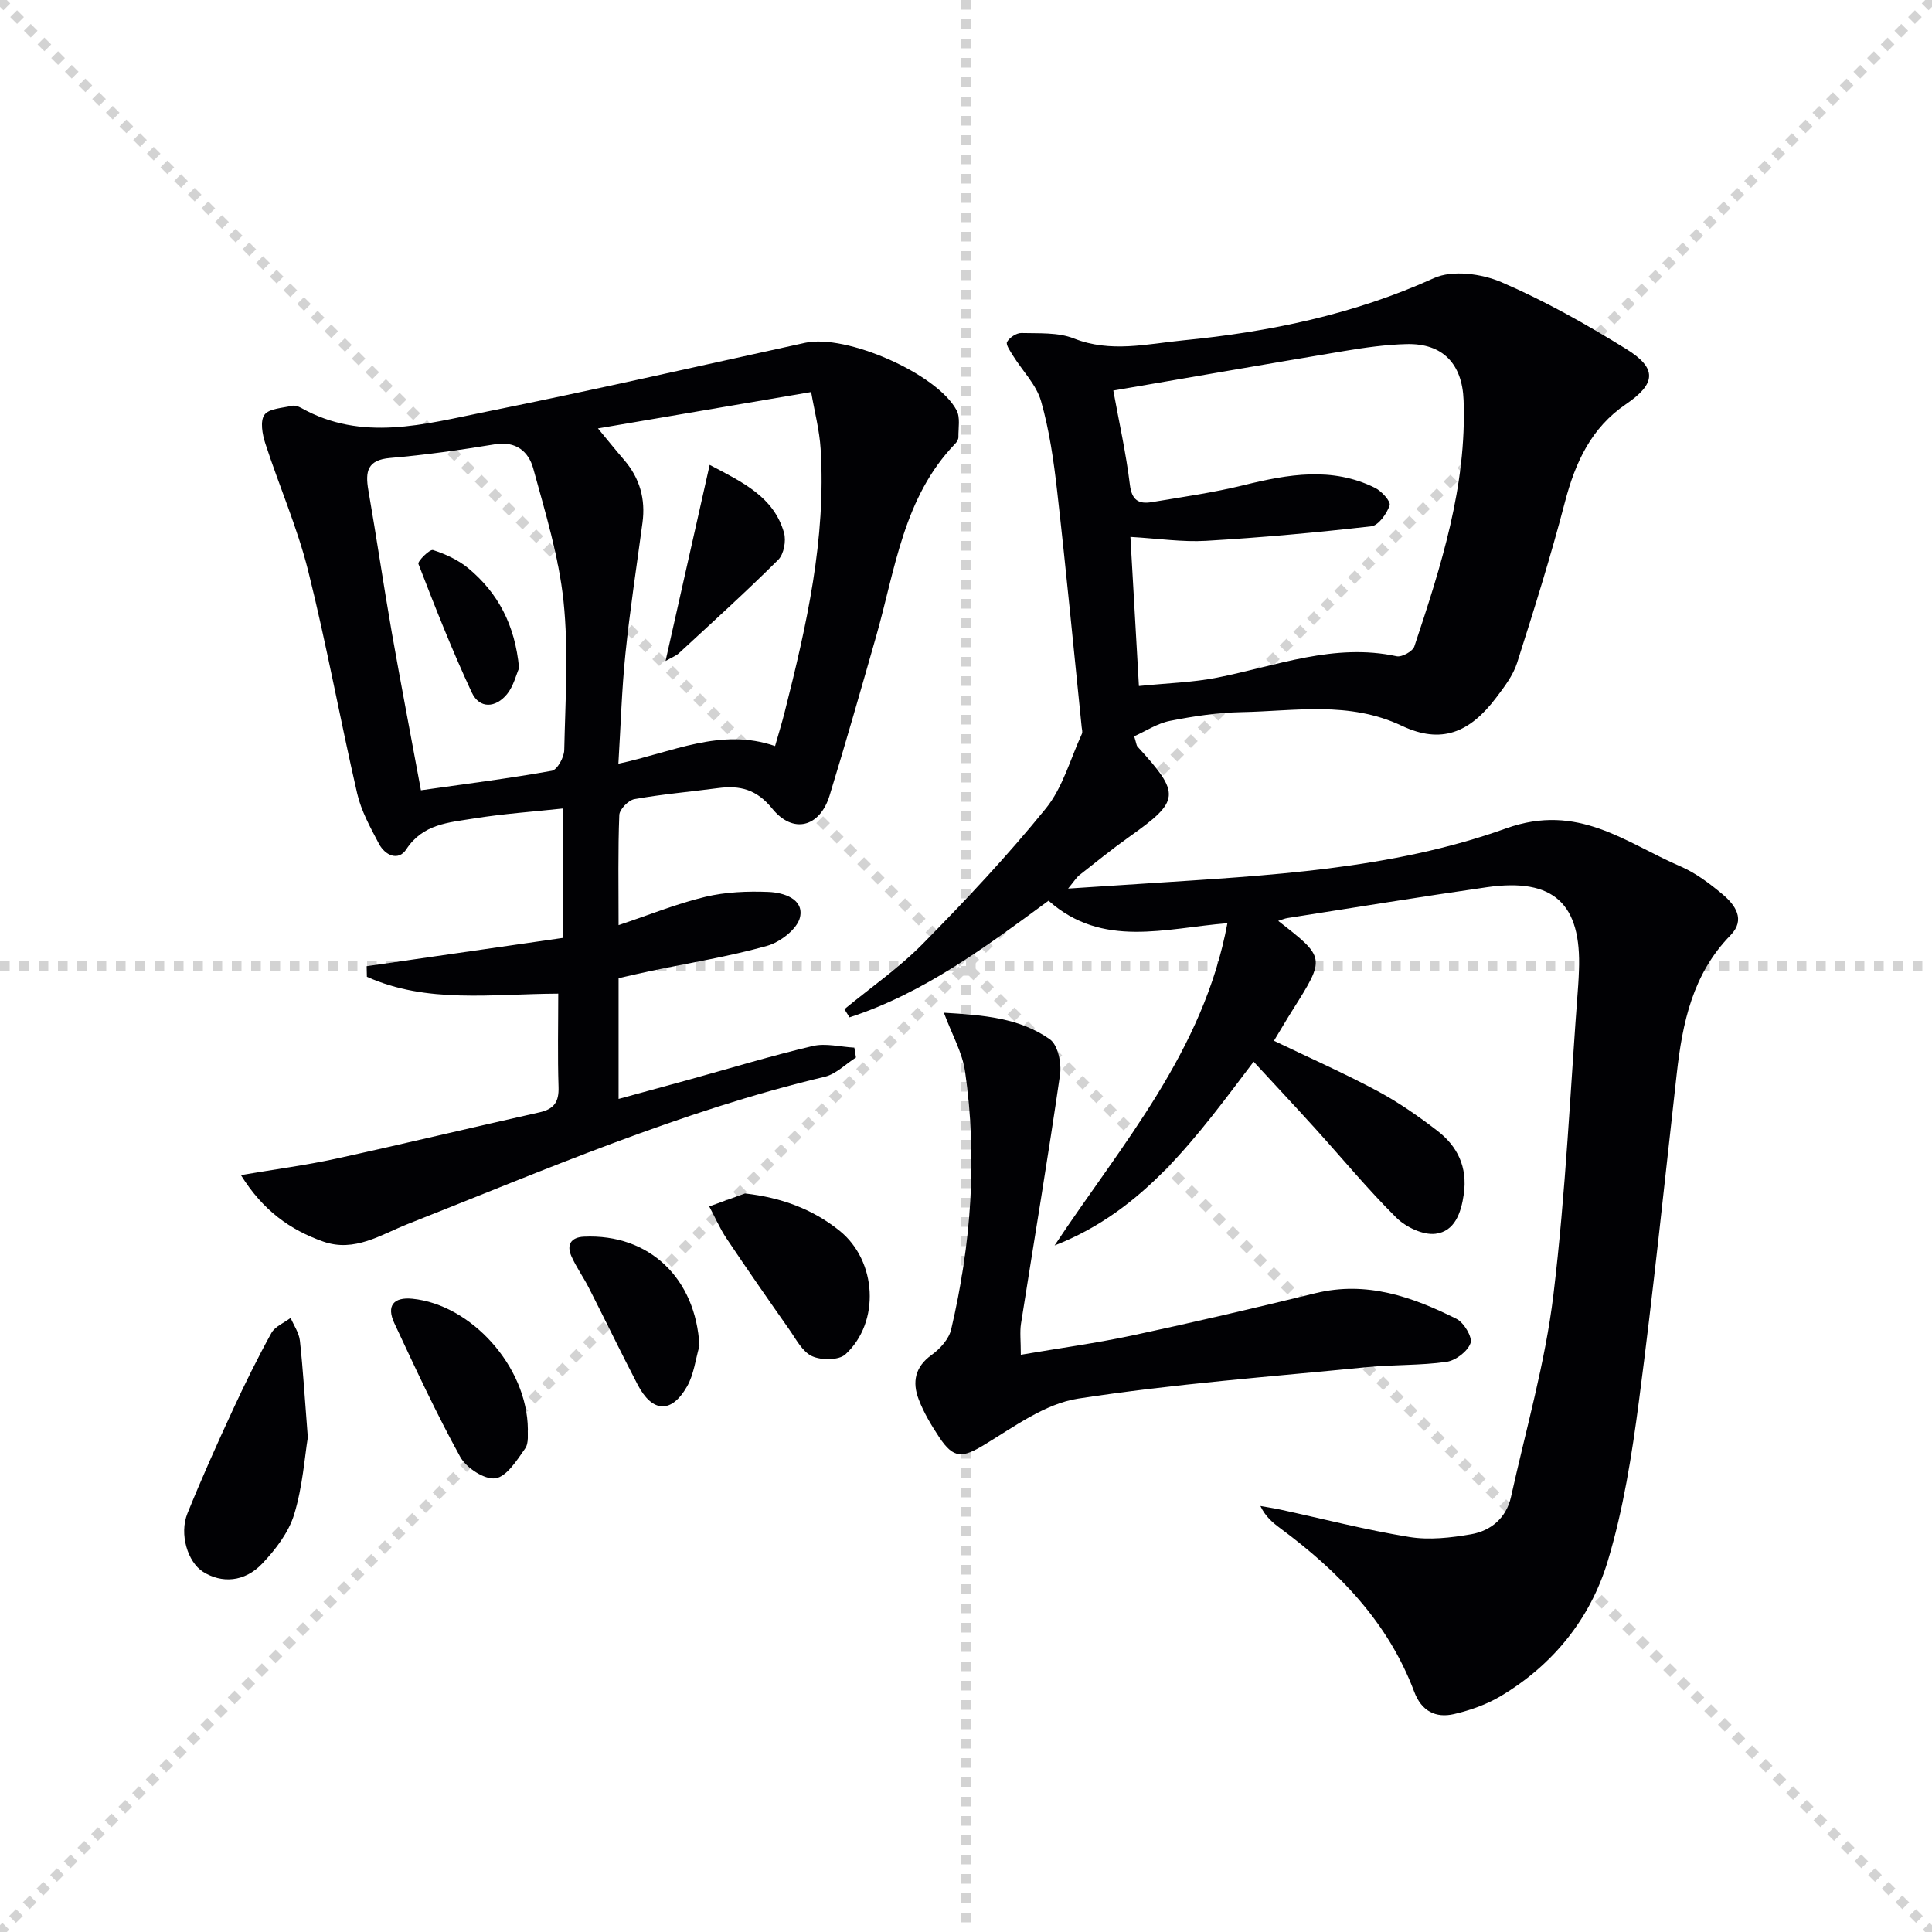
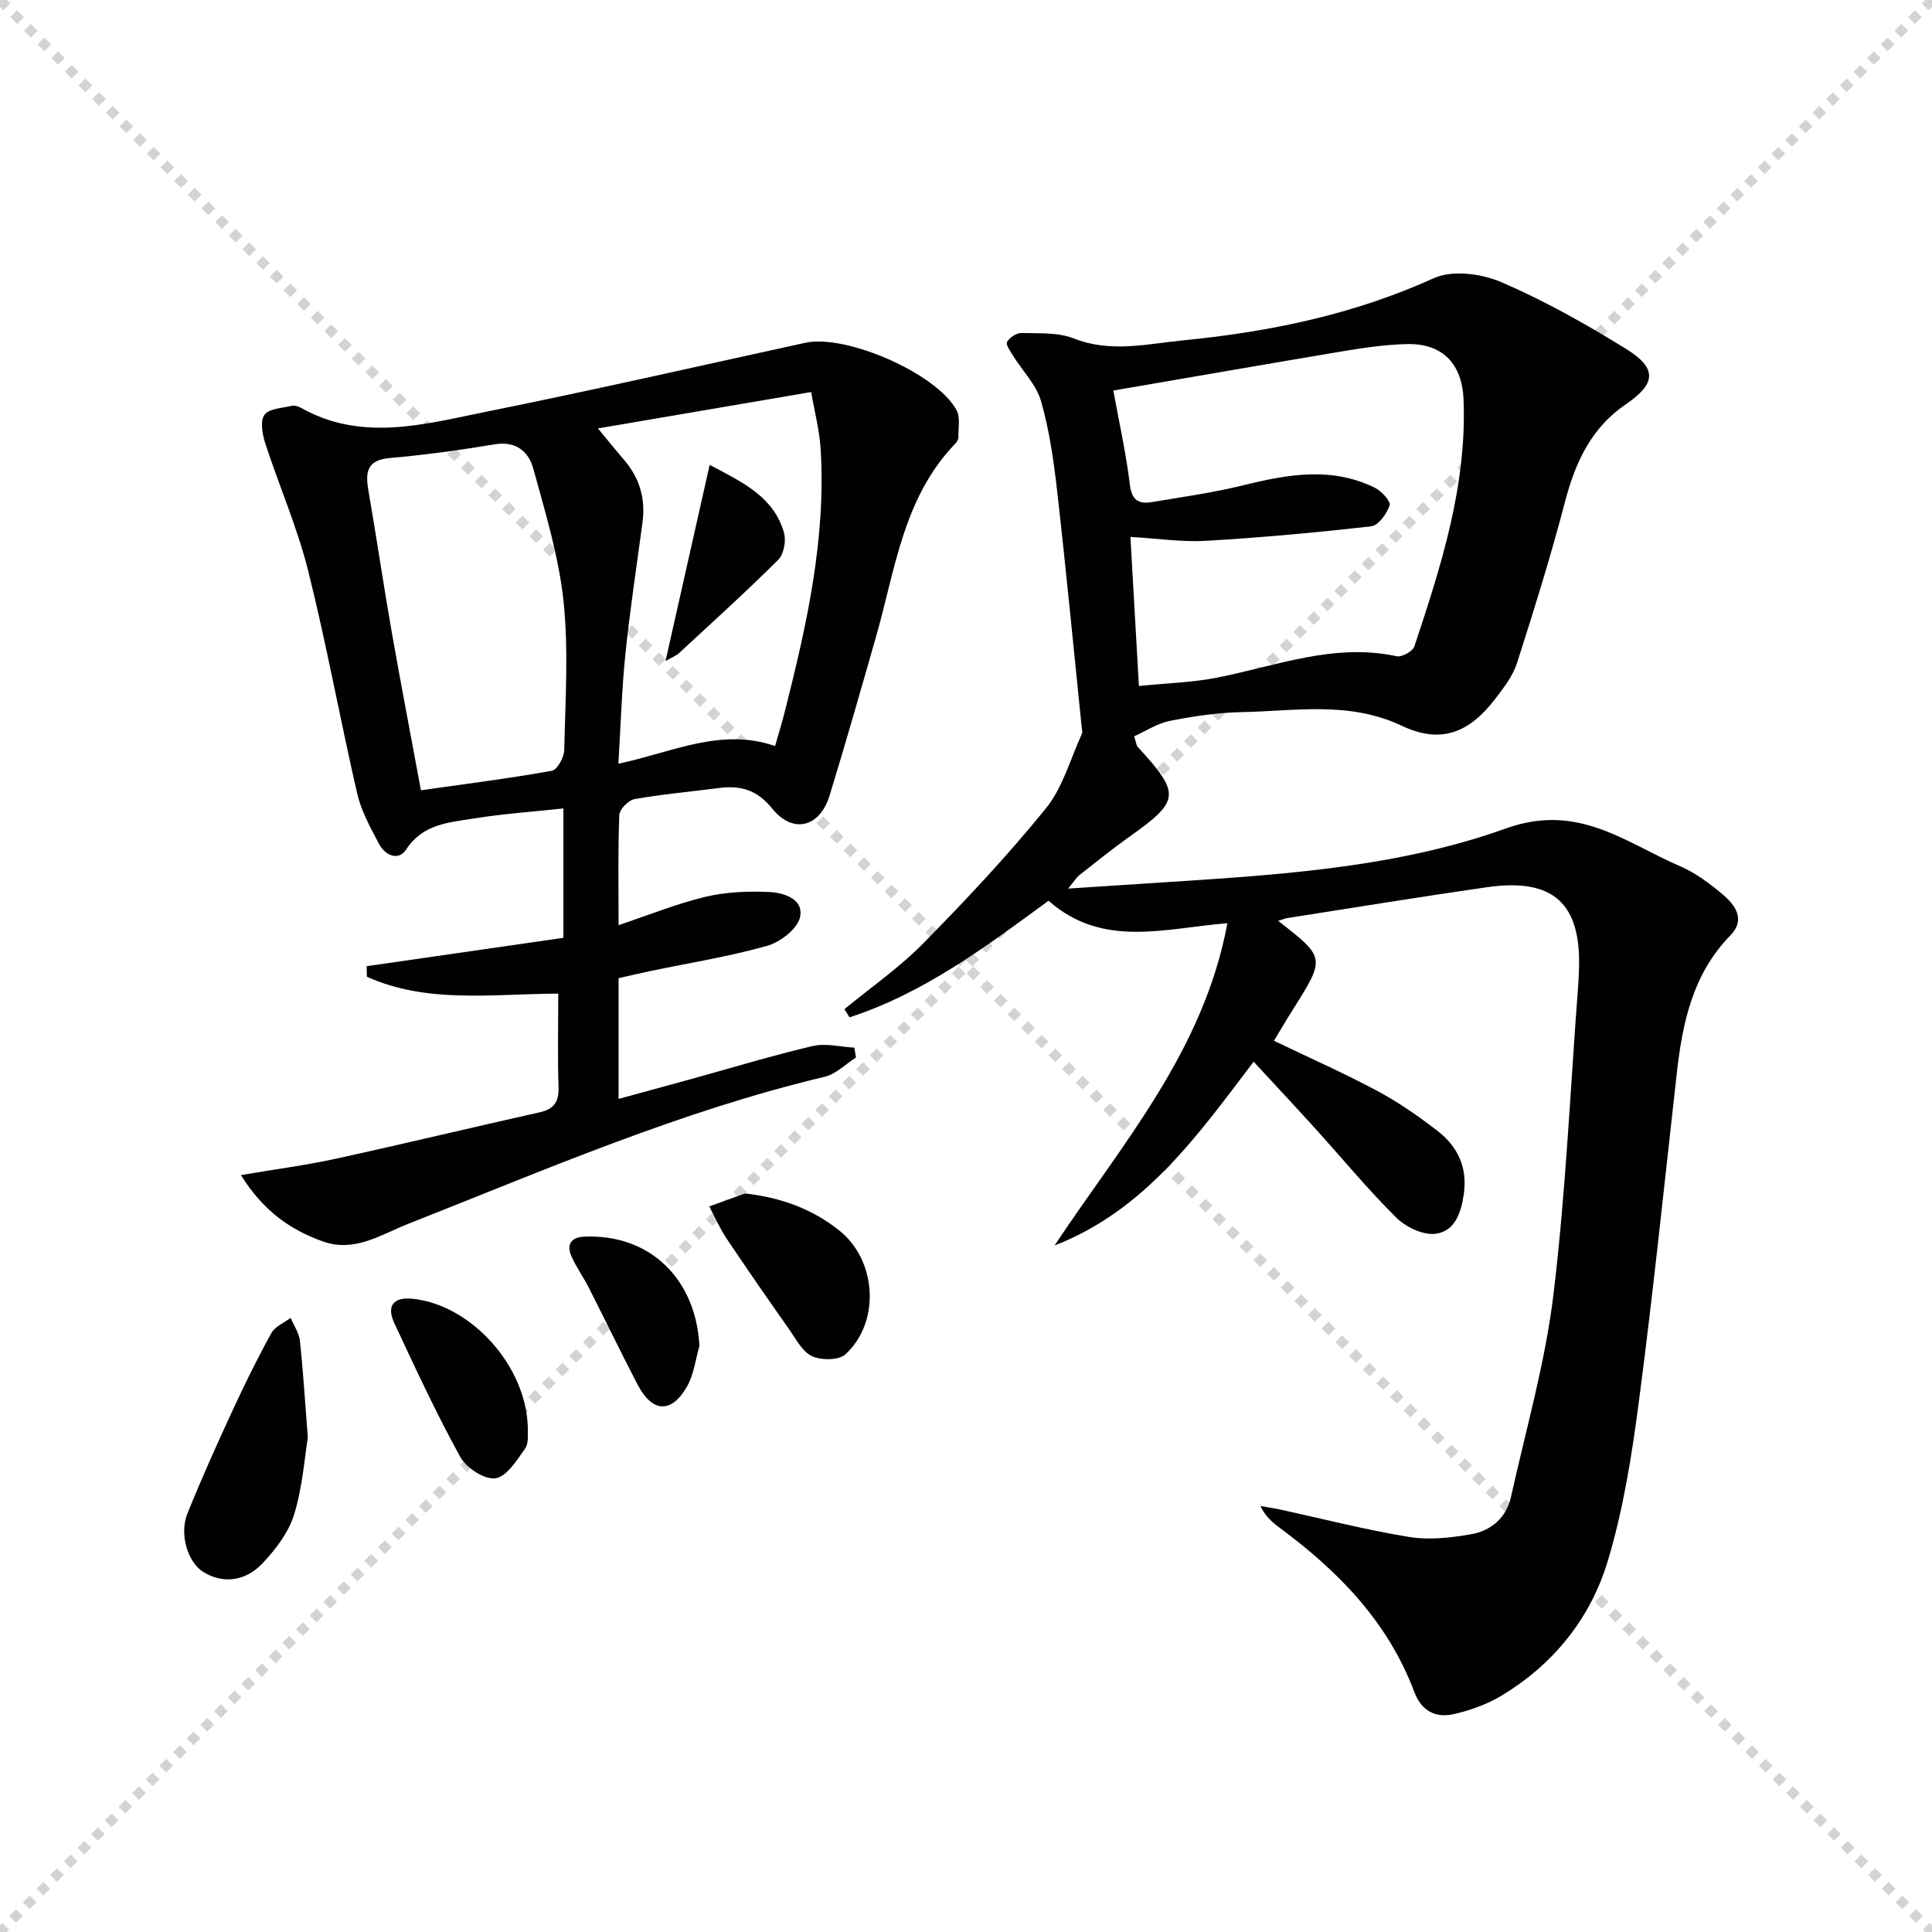
<svg xmlns="http://www.w3.org/2000/svg" enable-background="new 0 0 400 400" viewBox="0 0 400 400">
  <g stroke="lightgray" stroke-dasharray="1,1" stroke-width="1" transform="scale(2, 2)">
    <line x1="0" y1="0" x2="200" y2="200" />
    <line x1="200" y1="0" x2="0" y2="200" />
-     <line x1="100" y1="0" x2="100" y2="200" />
-     <line x1="0" y1="100" x2="200" y2="100" />
  </g>
  <g fill="#010104">
    <path d="m174.83 208.94c5.46-4.5 11.34-8.57 16.27-13.58 8.84-8.98 17.51-18.21 25.44-27.99 3.5-4.32 5.06-10.23 7.45-15.43.18-.38.01-.93-.04-1.4-1.67-16.3-3.23-32.61-5.08-48.89-.71-6.25-1.61-12.57-3.33-18.59-.98-3.41-3.84-6.26-5.79-9.4-.57-.92-1.56-2.32-1.25-2.87.52-.91 1.95-1.87 2.97-1.84 3.64.1 7.58-.17 10.85 1.12 7.61 3.02 15.18 1.13 22.61.4 17.88-1.75 35.35-5.35 51.96-12.89 3.82-1.73 9.86-.92 13.96.84 8.95 3.85 17.54 8.7 25.85 13.84 6.49 4.02 6.14 7.2-.09 11.44-7.17 4.88-10.46 12.04-12.6 20.21-2.92 11.21-6.39 22.28-9.91 33.32-.83 2.61-2.65 4.99-4.34 7.22-5.49 7.27-11.37 9.67-19.52 5.82-10.95-5.18-22.08-3.04-33.21-2.83-4.95.09-9.94.85-14.81 1.81-2.62.52-5.02 2.13-7.4 3.19.47 1.52.48 1.91.67 2.12 9.02 9.85 8.87 11.21-1.75 18.74-3.52 2.5-6.88 5.23-10.28 7.9-.6.48-1.02 1.19-2.32 2.77 6.06-.4 11.07-.72 16.09-1.05 25.21-1.66 50.75-2.86 74.59-11.41 14.94-5.35 24.66 2.94 36.09 7.86 3.16 1.36 6.05 3.55 8.71 5.77 2.65 2.22 4.83 5.26 1.67 8.49-7.85 8.02-9.96 18.13-11.14 28.68-2.54 22.61-4.87 45.25-7.83 67.81-1.46 11.13-3.22 22.37-6.45 33.08-3.59 11.9-11.29 21.48-22.16 27.96-2.93 1.75-6.33 2.94-9.67 3.72-3.81.88-6.74-.62-8.24-4.62-5.42-14.42-15.66-24.92-27.77-33.88-1.54-1.14-3.02-2.37-4.08-4.58 1.35.24 2.71.44 4.06.73 8.91 1.93 17.76 4.22 26.74 5.68 4.15.68 8.63.17 12.82-.56 4.14-.72 7.3-3.4 8.27-7.75 3.08-13.92 7.08-27.74 8.78-41.84 2.57-21.26 3.5-42.72 5.13-64.1.08-1 .11-2 .15-2.99.57-13.89-5.24-19.27-19.06-17.28-13.78 1.98-27.52 4.23-41.27 6.38-.59.09-1.15.35-1.93.59 9.8 7.63 9.8 7.63 3 18.42-1.31 2.07-2.54 4.19-3.88 6.4 7.36 3.54 14.49 6.69 21.35 10.36 4.38 2.34 8.51 5.22 12.45 8.25 4.2 3.22 6.29 7.52 5.51 13.11-.56 3.95-1.89 7.76-5.88 8.24-2.58.31-6.14-1.39-8.11-3.35-5.9-5.85-11.21-12.3-16.79-18.46-4.12-4.55-8.32-9.03-12.74-13.82-11.6 15.29-22.54 30.81-41.21 38.05 13.88-20.95 30.84-40.14 35.78-66.72-12.89 1.03-25.87 5.26-37.03-4.66-12.96 9.53-25.81 19.14-41.21 24.15-.36-.56-.7-1.12-1.05-1.69zm55.67-128.08c1.17 6.43 2.63 12.92 3.43 19.49.39 3.23 1.85 4.05 4.51 3.61 6.37-1.06 12.79-1.97 19.05-3.51 9.19-2.26 18.28-3.87 27.21.56 1.36.67 3.29 2.82 3.01 3.62-.59 1.73-2.31 4.16-3.8 4.33-11.37 1.3-22.78 2.34-34.2 3.01-4.9.29-9.87-.47-15.67-.81.59 10.34 1.16 20.35 1.76 30.87 6.01-.61 11.17-.74 16.17-1.73 12.29-2.43 24.25-7.23 37.2-4.43 1.07.23 3.33-1.02 3.66-2.04 5.51-16.56 10.86-33.16 10.19-50.99-.28-7.47-4.28-11.8-11.82-11.6-4.3.11-8.61.72-12.86 1.43-15.84 2.65-31.68 5.42-47.84 8.19z" />
    <path d="m116.64 194.17c0-9.21 0-17.51 0-26.79-6.3.68-12.5 1.1-18.61 2.09-5.11.83-10.48 1.11-13.91 6.37-1.64 2.52-4.39 1.26-5.65-1.12-1.77-3.35-3.68-6.8-4.52-10.44-3.54-15.35-6.34-30.88-10.16-46.15-2.24-8.95-6-17.51-8.86-26.32-.61-1.87-1.11-4.63-.18-5.92.94-1.32 3.69-1.4 5.68-1.87.57-.14 1.35.12 1.91.43 12.6 7.09 25.55 3.37 38.25.81 22.11-4.45 44.1-9.48 66.13-14.29 8.43-1.84 27.23 6.34 31.32 13.95.81 1.5.36 3.7.39 5.57.01.45-.3 1-.63 1.34-10.78 11.15-12.44 26.03-16.42 39.97-3.14 10.99-6.27 21.98-9.62 32.9-2.02 6.58-7.58 8.04-11.89 2.7-3.22-3.99-6.69-4.83-11.21-4.23-5.77.76-11.58 1.26-17.3 2.28-1.25.22-3.09 2.11-3.14 3.28-.29 7.3-.15 14.62-.15 22.81 6.38-2.13 12.06-4.45 17.96-5.86 4.22-1.01 8.75-1.19 13.12-1.01 3.1.13 7.31 1.45 6.49 5.21-.53 2.43-4.1 5.19-6.83 5.95-7.97 2.24-16.2 3.55-24.33 5.25-1.95.41-3.88.87-6.41 1.44v12.31 12.69c5.24-1.44 9.99-2.72 14.73-4.03 8.48-2.34 16.9-4.91 25.45-6.92 2.7-.64 5.75.18 8.63.33.11.68.23 1.36.34 2.04-2.14 1.36-4.12 3.43-6.46 3.99-29.86 7.1-57.91 19.27-86.31 30.48-5.56 2.19-11.02 5.94-17.54 3.64-6.86-2.42-12.48-6.44-17.03-13.76 7.17-1.22 13.47-2.04 19.65-3.39 14.09-3.08 28.12-6.46 42.2-9.61 2.99-.67 4.01-2.18 3.91-5.22-.21-6.45-.06-12.9-.06-19.35-13.79.06-27.17 2.11-39.62-3.49-.02-.73-.03-1.46-.05-2.19 13.45-1.95 26.9-3.88 40.73-5.87zm7.16-105.47c2.25 2.72 3.81 4.66 5.43 6.54 3.23 3.76 4.45 8.08 3.79 12.97-1.21 9.04-2.6 18.06-3.53 27.13-.76 7.36-.97 14.78-1.46 22.78 11.17-2.37 21.23-7.54 32.44-3.66.76-2.66 1.44-4.86 2-7.08 4.53-17.88 8.59-35.85 7.43-54.48-.24-3.84-1.25-7.63-1.96-11.73-15.14 2.58-29.29 5-44.14 7.53zm-36.65 74.92c9.47-1.35 18.33-2.46 27.11-4.04 1.11-.2 2.53-2.78 2.56-4.28.22-10.28.92-20.66-.15-30.84-.98-9.27-3.78-18.39-6.26-27.44-.95-3.48-3.54-5.76-7.94-5.03-7.2 1.18-14.44 2.21-21.7 2.83-4.73.4-5.17 2.81-4.51 6.65 1.7 9.8 3.14 19.64 4.85 29.43 1.89 10.73 3.95 21.43 6.04 32.72z" />
-     <path d="m195.42 209.67c8.22.49 15.72 1.08 21.96 5.52 1.65 1.17 2.43 4.95 2.09 7.31-2.49 17.21-5.38 34.36-8.08 51.54-.27 1.75-.04 3.57-.04 6.45 8.02-1.37 15.67-2.41 23.2-4.02 12.65-2.71 25.25-5.66 37.81-8.73 10.58-2.59 20.03.74 29.18 5.31 1.54.77 3.35 3.79 2.92 5.03-.6 1.72-3.09 3.61-4.99 3.88-5.4.77-10.94.55-16.39 1.09-19.98 1.98-40.05 3.46-59.87 6.52-6.82 1.05-13.22 5.81-19.41 9.55-4.51 2.73-6.33 2.98-9.34-1.55-1.64-2.48-3.21-5.09-4.26-7.86-1.35-3.54-.79-6.7 2.7-9.2 1.74-1.25 3.57-3.28 4.03-5.27 4.12-17.6 5.47-35.43 2.88-53.38-.56-3.94-2.7-7.64-4.39-12.19z" />
+     <path d="m195.42 209.67z" />
    <path d="m63.73 297.61c-.65 3.95-1.06 10.15-2.83 15.94-1.15 3.75-3.86 7.29-6.63 10.2-3.66 3.84-8.4 4.1-12.24 1.67-3.16-2-4.96-7.8-3.22-12.09 2.92-7.22 6.11-14.33 9.38-21.4 2.49-5.39 5.12-10.73 7.99-15.93.75-1.37 2.63-2.11 3.99-3.14.67 1.57 1.74 3.09 1.92 4.71.65 5.93 1 11.9 1.64 20.04z" />
    <path d="m154.26 247.09c7.52.86 13.99 3.24 19.56 7.72 7.74 6.22 8.47 18.94 1.21 25.6-1.37 1.25-5 1.25-6.91.37-2.01-.93-3.32-3.54-4.74-5.56-4.37-6.22-8.71-12.46-12.94-18.78-1.4-2.09-2.41-4.44-3.6-6.66 2.47-.91 4.95-1.8 7.42-2.69z" />
    <path d="m109.29 295.94c-.09.76.26 2.79-.58 3.98-1.69 2.42-3.83 5.82-6.15 6.15-2.24.31-6.02-2.16-7.27-4.43-4.96-9-9.28-18.35-13.64-27.67-1.69-3.62-.18-5.46 3.72-5.08 12.11 1.19 23.8 13.97 23.92 27.05z" />
    <path d="m144.81 278.66c-.82 2.81-1.15 5.91-2.56 8.38-3.23 5.68-7.21 5.46-10.25-.39-3.45-6.63-6.7-13.37-10.09-20.03-1.13-2.22-2.61-4.27-3.61-6.54-1.04-2.36-.1-3.91 2.59-4.04 13.57-.63 23.19 8.66 23.92 22.62z" />
    <path d="m146.93 96.25c6.85 3.62 13.26 6.6 15.39 14.04.48 1.66-.03 4.45-1.19 5.6-6.67 6.64-13.66 12.96-20.57 19.35-.56.52-1.34.8-2.77 1.62 3.09-13.73 6-26.68 9.14-40.61z" />
-     <path d="m107.47 138.33c-.61 1.37-1.14 3.72-2.5 5.39-2.33 2.84-5.68 3.11-7.3-.36-4.06-8.7-7.58-17.65-11.04-26.61-.21-.54 2.34-3.09 3.02-2.87 2.58.83 5.23 2.05 7.31 3.77 6.12 5.09 9.67 11.67 10.51 20.68z" />
  </g>
</svg>